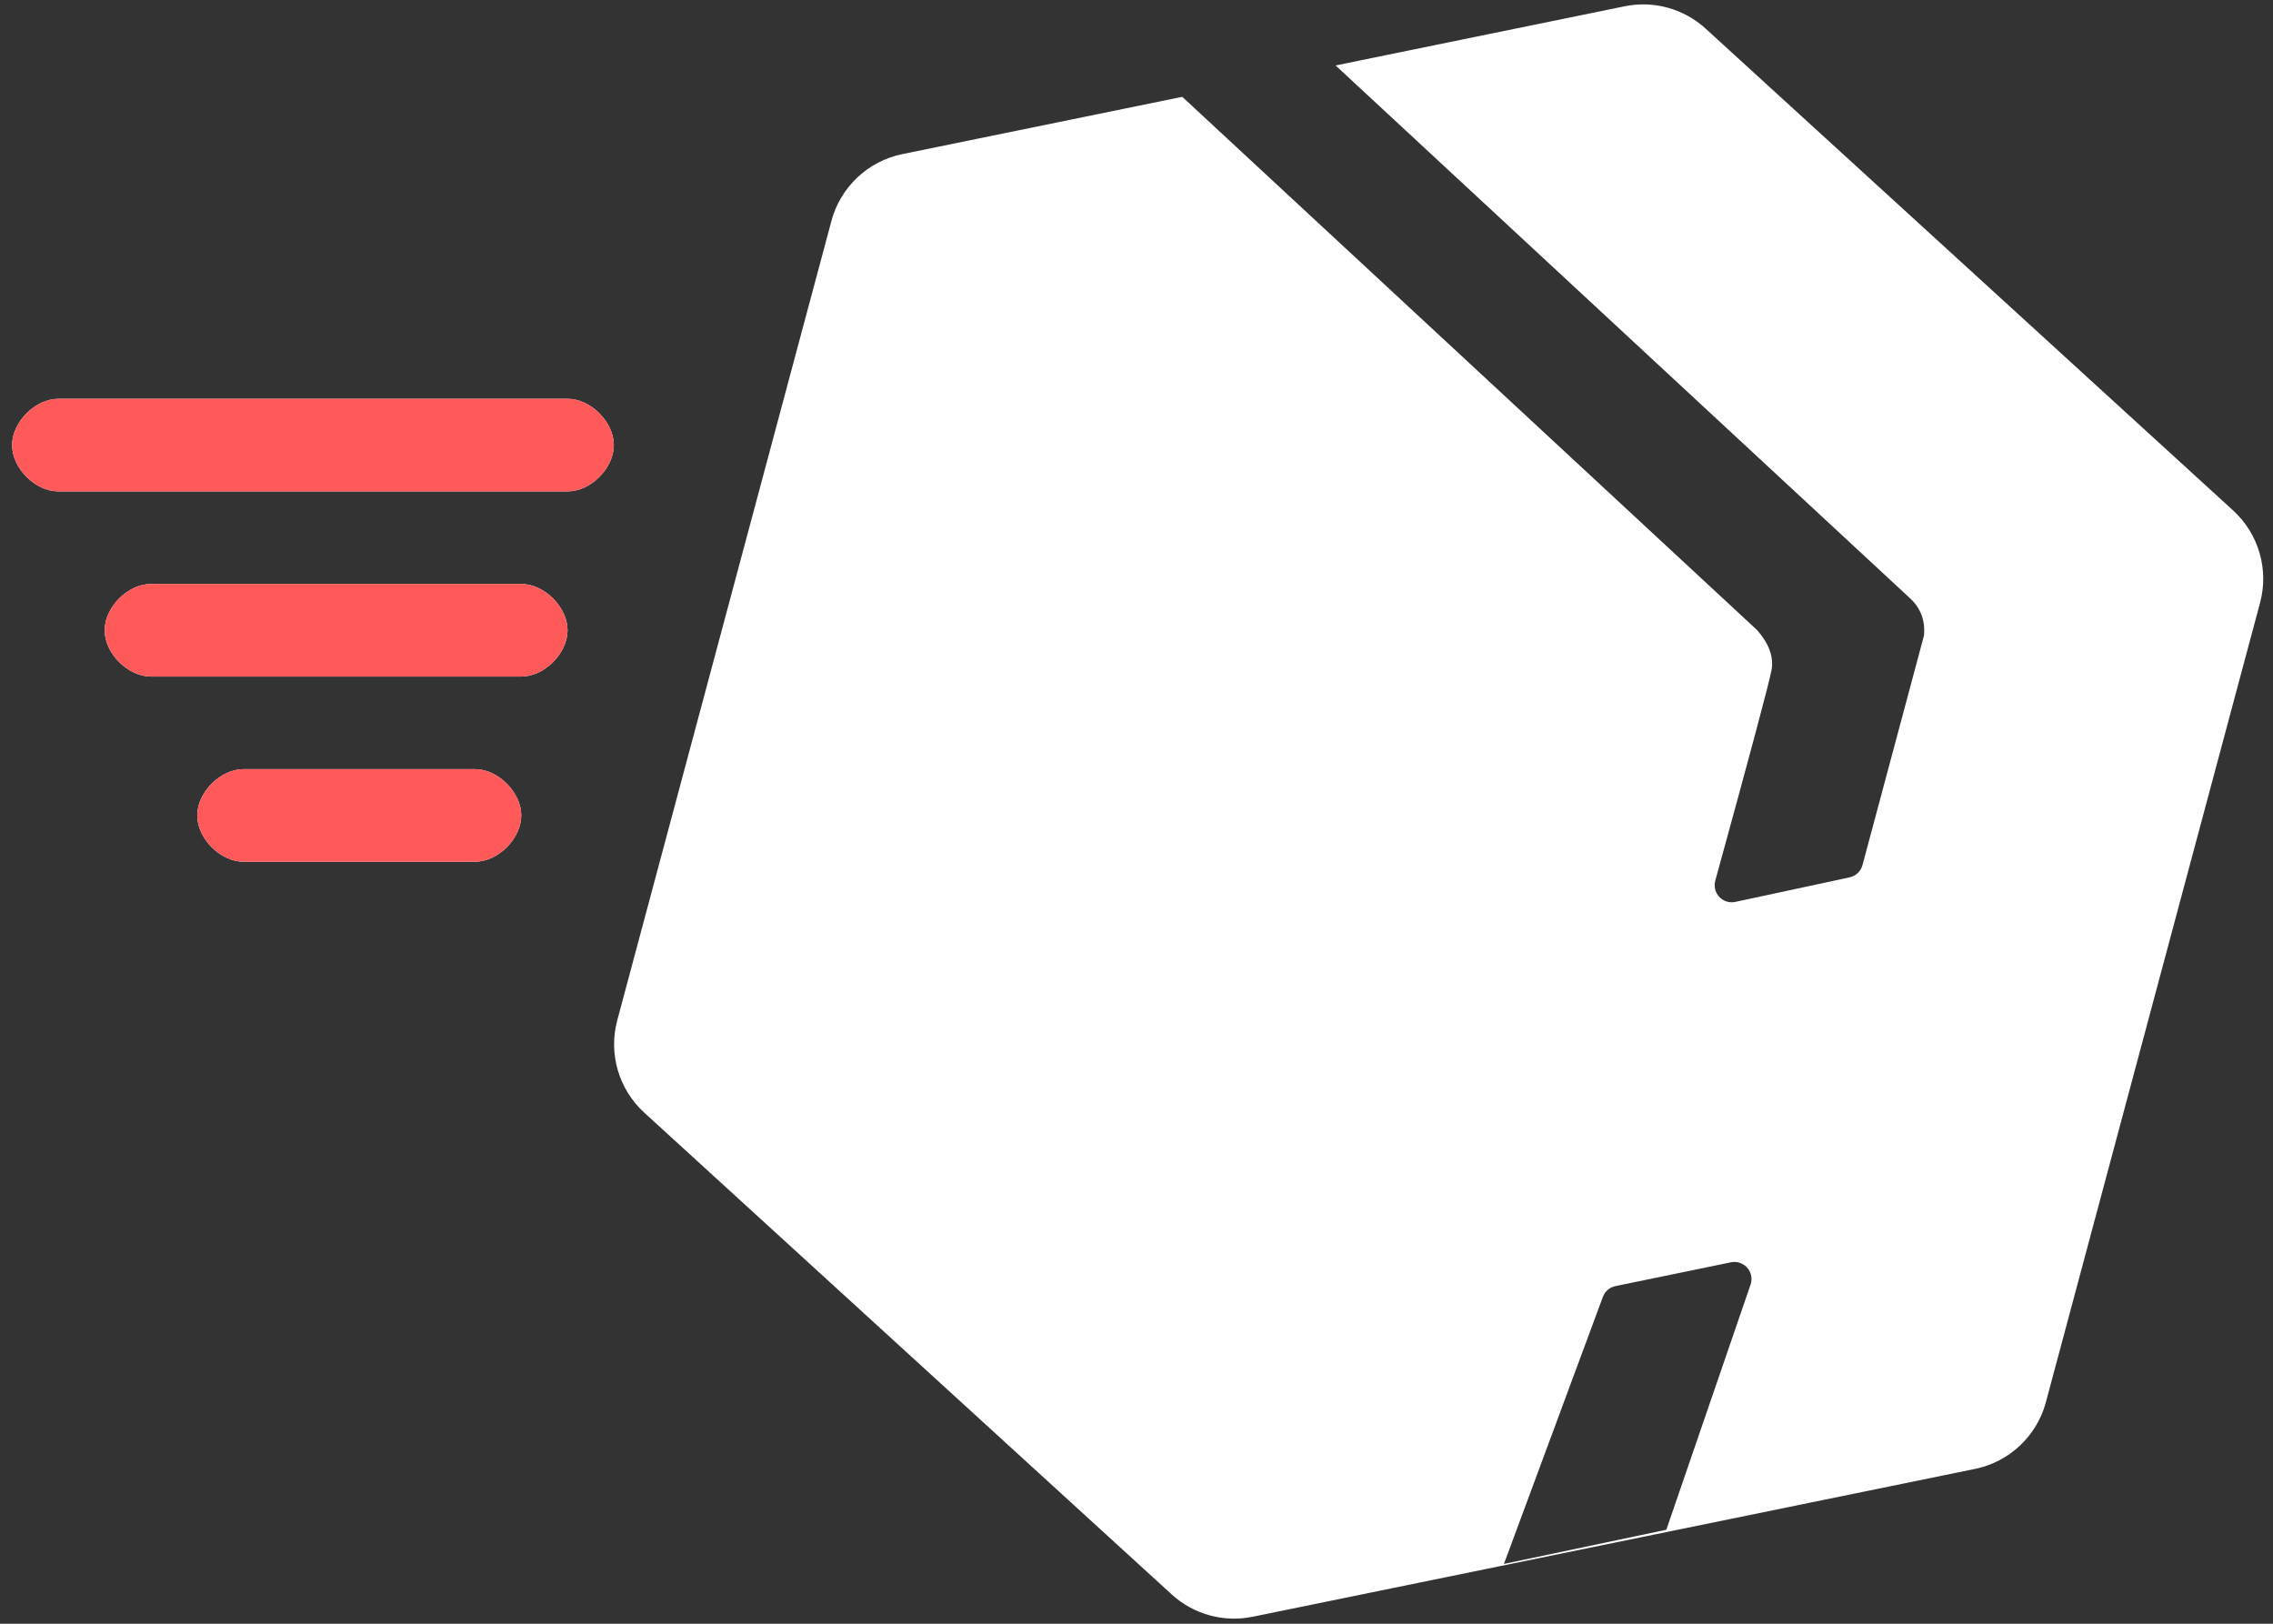
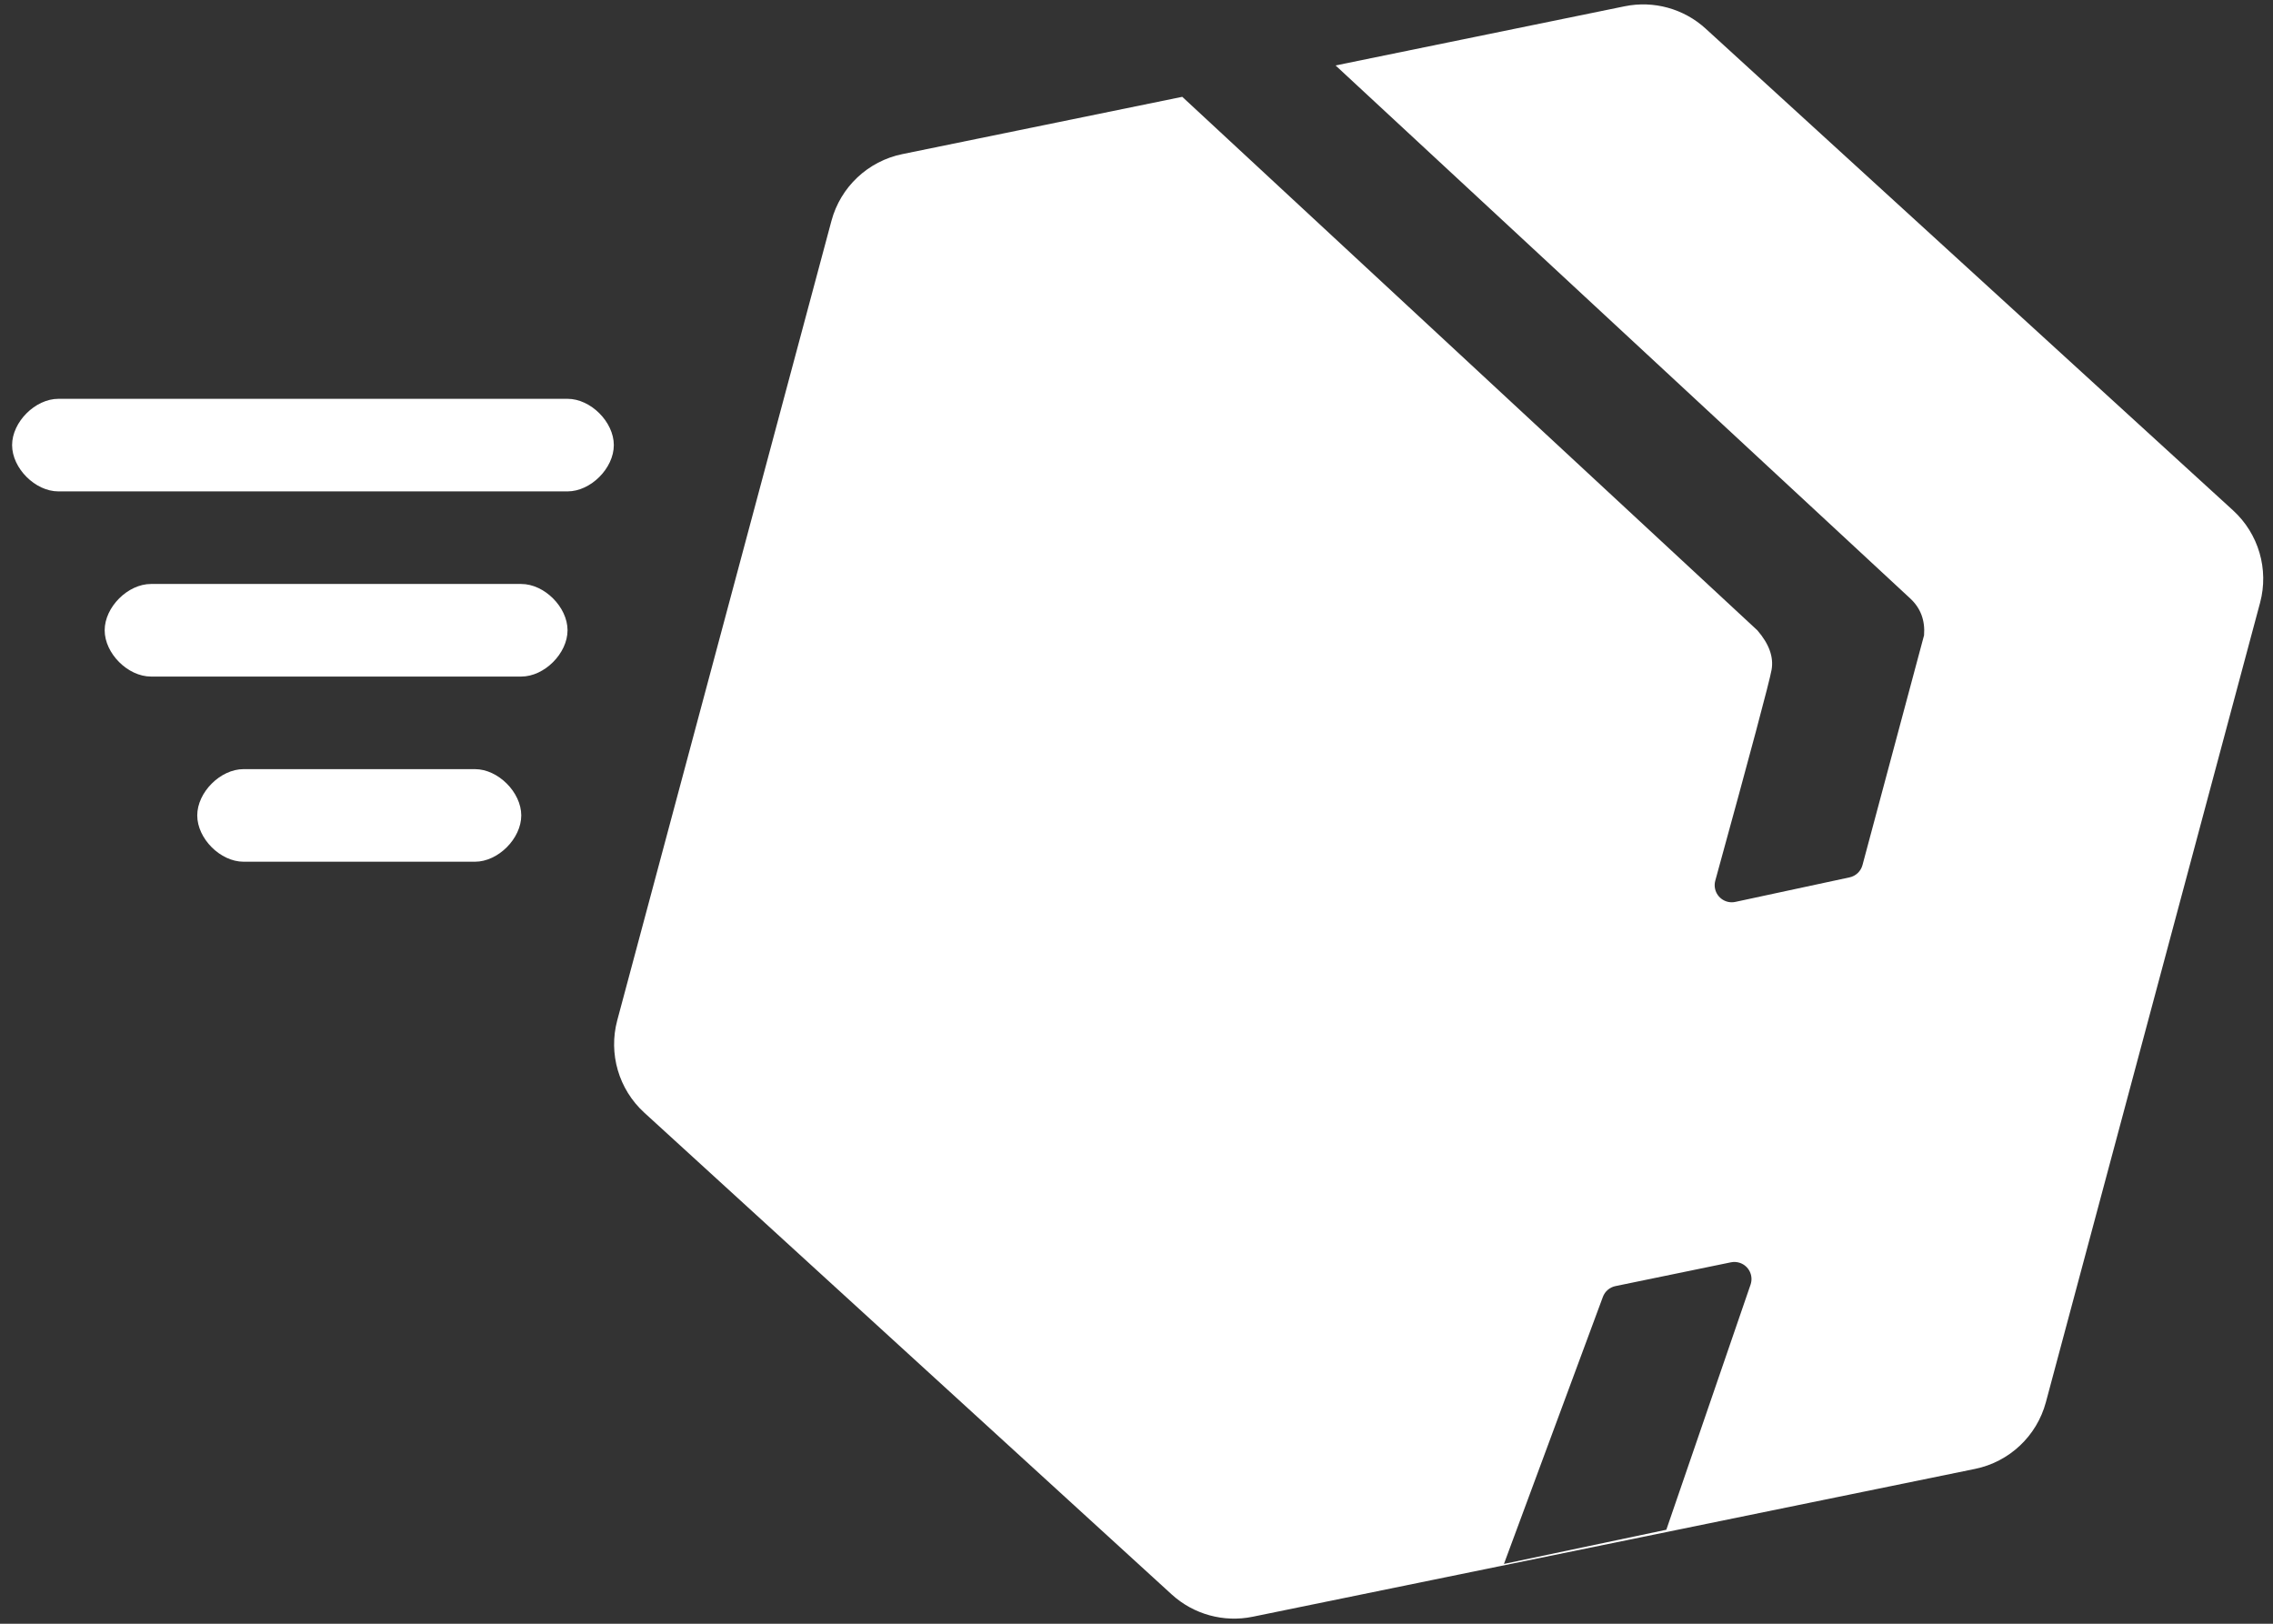
<svg xmlns="http://www.w3.org/2000/svg" width="133" height="95" viewBox="0 0 133 95">
  <rect x="0" y="0" width="133" height="95" fill="#333333" stroke="none" />
  <g fill="none" fill-rule="evenodd" transform="translate(-12 -23)">
    <path fill="#FFF" d="M71.599,28.41 L112.179,49.849 C113.05,50.439 113.518,51.112 113.583,51.868 C113.643,52.575 113.647,56.831 113.594,64.634 C113.593,64.795 113.631,64.954 113.704,65.097 C113.956,65.589 114.559,65.783 115.05,65.531 L121.134,62.415 C121.468,62.244 121.678,61.9 121.678,61.525 L121.678,47.606 C121.518,46.746 121.072,46.122 120.34,45.735 C119.882,45.492 106.365,38.353 79.789,24.315 L95.232,16.593 C96.782,15.818 98.61,15.832 100.148,16.63 L137.253,35.869 C139.049,36.801 140.177,38.655 140.177,40.678 L140.177,89.1 C140.177,91.152 139.017,93.028 137.182,93.945 L98.593,113.24 C97.043,114.015 95.216,114.001 93.678,113.204 L56.572,93.964 C54.776,93.033 53.649,91.178 53.649,89.155 L53.649,40.733 C53.649,38.681 54.808,36.806 56.643,35.888 L71.599,28.41 Z M12.652,62.497 L41.428,54.786 C42.736,54.435 44.395,55.393 44.745,56.701 C45.096,58.009 44.138,59.668 42.83,60.018 L14.053,67.729 C12.745,68.079 11.087,67.122 10.736,65.814 C10.386,64.506 11.343,62.847 12.652,62.497 Z M20.687,71.559 L41.616,65.951 C42.924,65.601 44.582,66.558 44.933,67.866 C45.283,69.174 44.326,70.833 43.018,71.183 L22.089,76.791 C20.781,77.141 19.123,76.184 18.772,74.876 C18.422,73.568 19.379,71.909 20.687,71.559 Z M28.723,80.621 L41.804,77.116 C43.112,76.766 44.77,77.723 45.121,79.031 C45.471,80.339 44.514,81.998 43.206,82.348 L30.125,85.853 C28.817,86.204 27.159,85.246 26.808,83.938 C26.458,82.63 27.415,80.972 28.723,80.621 Z M120.656,102.058 L121.705,86.929 C121.743,86.378 121.327,85.9 120.776,85.862 C120.597,85.85 120.419,85.886 120.259,85.966 L114.092,89.059 C113.783,89.214 113.576,89.516 113.544,89.86 L111.996,106.449 L120.656,102.058 Z" transform="rotate(15 75.42 64.917)" />
-     <path fill="#FF595A" d="M12.871,50.021 L41.648,42.31 C42.956,41.96 44.614,42.917 44.965,44.225 C45.315,45.533 44.358,47.192 43.05,47.542 L14.273,55.253 C12.965,55.603 11.307,54.646 10.956,53.338 C10.606,52.03 11.563,50.371 12.871,50.021 Z M20.907,59.083 L41.836,53.475 C43.144,53.125 44.802,54.082 45.153,55.39 C45.503,56.698 44.546,58.357 43.238,58.707 L22.309,64.315 C21.001,64.666 19.343,63.708 18.992,62.4 C18.642,61.092 19.599,59.434 20.907,59.083 Z M28.943,68.145 L42.024,64.64 C43.332,64.29 44.99,65.248 45.341,66.556 C45.691,67.864 44.734,69.522 43.426,69.873 L30.345,73.377 C29.037,73.728 27.379,72.77 27.028,71.462 C26.678,70.154 27.635,68.496 28.943,68.145 Z" transform="rotate(15 28.148 57.844)" />
  </g>
</svg>